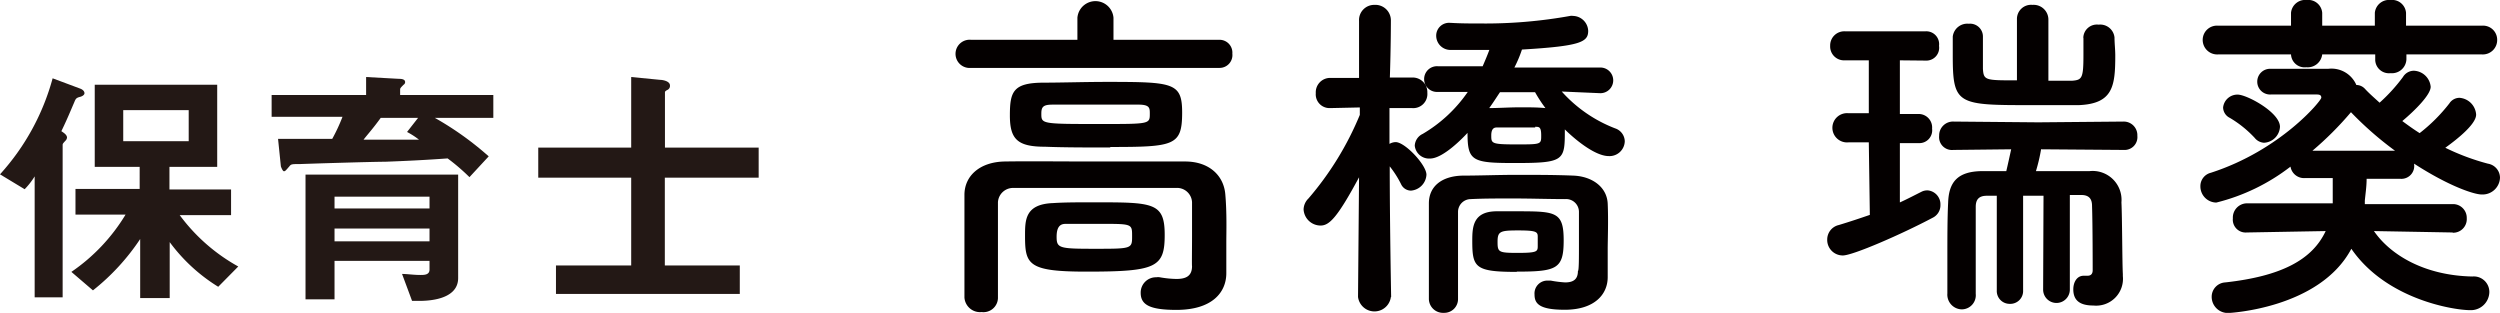
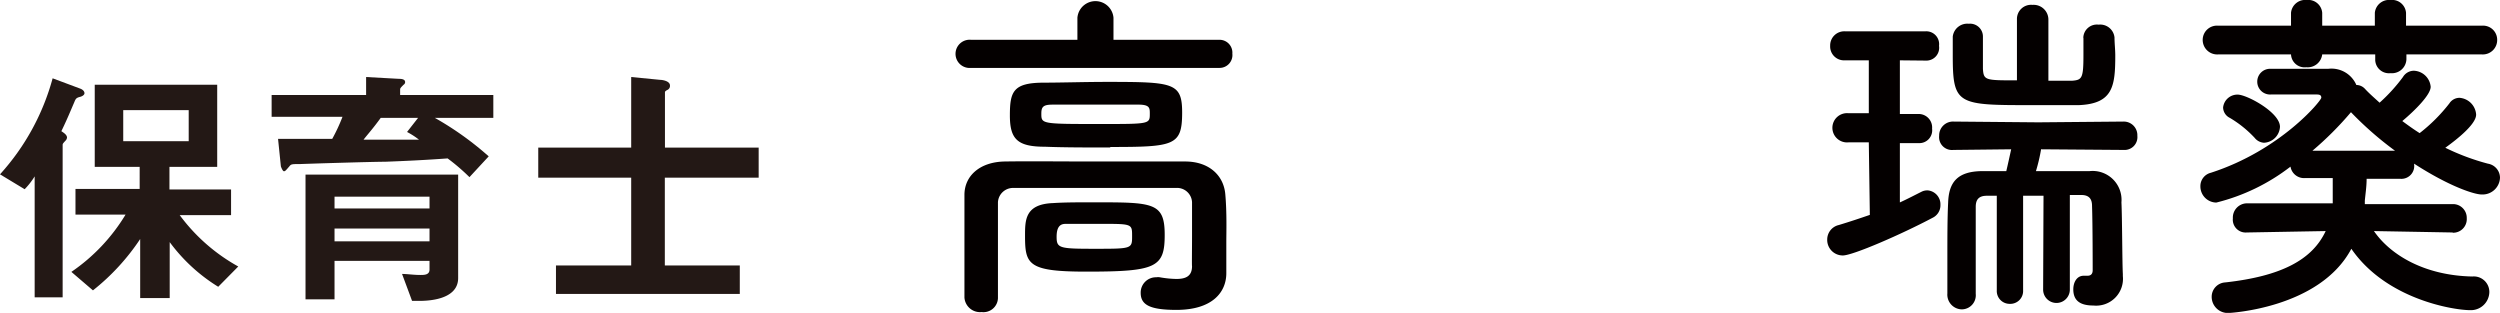
<svg xmlns="http://www.w3.org/2000/svg" viewBox="0 0 194.75 24.37">
  <defs>
    <style>.cls-1{fill:#231815;}.cls-2{fill:#040000;}</style>
  </defs>
  <g id="Layer_2" data-name="Layer 2">
    <g id="文字">
      <path class="cls-1" d="M6.26,7.54c-.32.08-.36.14-.48.44-.28.64-.48,1.16-1,2.24.18.12.44.28.44.5a.39.39,0,0,1-.12.24c-.2.22-.22.24-.22.34V23.16H2.7V13.74a5.64,5.64,0,0,1-.78,1L0,13.58A18.2,18.2,0,0,0,4.1,6.1l2.14.8c.22.08.34.22.34.36S6.4,7.5,6.26,7.54ZM17,22.34a13.43,13.43,0,0,1-3.78-3.48v4.36H10.92v-4.6a17.25,17.25,0,0,1-3.68,4L5.56,21.18a14.44,14.44,0,0,0,4.22-4.46H5.88v-2h5V13H7.38V6.6h9.54V13H13.2v1.76H18v2H14a14.26,14.26,0,0,0,4.56,4ZM14.7,8.58H9.6V11h5.1Z" />
      <path class="cls-1" d="M33.87,9.18a24.25,24.25,0,0,1,4.2,3l-1.5,1.62a15.68,15.68,0,0,0-1.7-1.46c-1.65.12-3.23.2-4.87.26-.94,0-5.58.14-6.62.18-.64,0-.7,0-.84.18-.28.32-.32.38-.42.38s-.22-.32-.24-.38l-.22-2.14,4.22,0a13.62,13.62,0,0,0,.8-1.72H21.16V7.4h7.36V6l2.54.14c.34,0,.5.08.5.26a.24.24,0,0,1-.12.2c-.22.22-.27.28-.27.36V7.4h7.26V9.18ZM32.6,23.44h-.5l-.78-2.1c.4,0,.9.08,1.43.08.29,0,.71,0,.71-.42v-.68h-7.4v3H23.8V13.6H35.69v8.06C35.69,23.44,33.12,23.44,32.6,23.44Zm.86-8.12h-7.4v.92h7.4Zm0,2.48h-7.4v1h7.4Zm-1.75-7.52.86-1.1H29.66c-.64.88-1,1.26-1.34,1.7,1.36,0,2.5,0,4.32,0C32.3,10.62,32.08,10.48,31.71,10.28Z" />
      <path class="cls-1" d="M51.79,13.84v6.84h5.84V22.9H43.31V20.68h5.86V13.84H41.93V11.5h7.24V6l2.26.22c.14,0,.76.08.76.44A.34.34,0,0,1,52,7c-.12.06-.2.12-.2.18V11.5h7.3v2.34Z" />
      <path class="cls-2" d="M75.64,5.29a1.1,1.1,0,1,1,0-2.19h8.29V1.38a1.41,1.41,0,0,1,2.81,0V3.1H95a1,1,0,0,1,1,1.08,1,1,0,0,1-1,1.11Zm17.22,13c0-.87,0-1.81,0-2.54a1.17,1.17,0,0,0-1.24-1.11c-2,0-4.35,0-6.59,0s-4.34,0-6.1,0a1.18,1.18,0,0,0-1.19,1.11c0,1.08,0,2.43,0,3.78s0,2.67,0,3.7v0a1.13,1.13,0,0,1-1.27,1.08,1.22,1.22,0,0,1-1.34-1.13c0-1.19,0-2.59,0-4s0-2.83,0-4c0-1.49,1.21-2.57,3.15-2.6s4.4,0,6.83,0,4.92,0,7.21,0c1.86,0,3,1.08,3.13,2.54s.08,3,.08,3.73c0,.32,0,1.62,0,2.35v.08c0,1.48-1.08,2.86-3.89,2.86-2.1,0-2.78-.41-2.78-1.33a1.19,1.19,0,0,1,1.22-1.21.83.83,0,0,1,.27,0,8,8,0,0,0,1.29.13c.73,0,1.22-.21,1.22-1C92.84,20.7,92.86,19.57,92.86,18.25Zm-6.37-6.8c-1.75,0-3.64,0-5.1-.06-2.13,0-2.72-.59-2.72-2.43s.24-2.54,2.56-2.56c1.48,0,3.27-.06,5-.06,5.21,0,5.86.06,5.86,2.41C92.08,11.34,91.49,11.45,86.49,11.45ZM85.2,15.76c4.64,0,5.53,0,5.53,2.54s-.67,2.86-6.1,2.86c-4.56,0-4.78-.56-4.78-2.8,0-1.22,0-2.46,2.19-2.54C82.93,15.76,84.06,15.76,85.2,15.76Zm3.48-7.61c-1,0-2.13,0-3.27,0s-2.29,0-3.4,0c-.73,0-.89.16-.89.7,0,.81,0,.81,4.67.81,3.78,0,3.78,0,3.78-.81C89.57,8.42,89.57,8.15,88.68,8.15Zm-3.43,9.29c-.83,0-1.67,0-2.24,0-.32,0-.7.11-.7,1s.19.94,2.94.94c2.94,0,2.94,0,2.94-1S88.19,17.44,85.25,17.44Z" />
-       <path class="cls-2" d="M108.35,23.13a1.29,1.29,0,0,1-2.56,0v0l.08-9.32c-1.7,3.16-2.32,3.76-3,3.76a1.33,1.33,0,0,1-1.32-1.25,1.23,1.23,0,0,1,.38-.86,24,24,0,0,0,4-6.51V8.37l-2.27.05h-.06a1.07,1.07,0,0,1-1.1-1.16,1.12,1.12,0,0,1,1.16-1.19h2.21l0-4.45v0A1.18,1.18,0,0,1,107.06.38a1.21,1.21,0,0,1,1.29,1.21v0s0,2.08-.08,4.45H110a1.14,1.14,0,0,1,1.19,1.19A1.1,1.1,0,0,1,110,8.42h0l-1.76,0c0,1,0,1.89,0,2.68v.11a1,1,0,0,1,.48-.14c.73,0,2.4,1.78,2.4,2.54a1.31,1.31,0,0,1-1.21,1.24.86.86,0,0,1-.76-.49,7.67,7.67,0,0,0-.89-1.4c0,4.24.11,10.18.11,10.18Zm13.31-16A10.75,10.75,0,0,0,125.82,10a1.09,1.09,0,0,1,.75,1,1.19,1.19,0,0,1-1.24,1.16c-1.19,0-2.91-1.56-3.43-2.08,0,2.43,0,2.62-3.91,2.62-3.32,0-3.67-.16-3.67-2.35-.3.33-1.89,2-2.92,2a1.12,1.12,0,0,1-1.19-1,1.07,1.07,0,0,1,.62-.92,11.05,11.05,0,0,0,3.51-3.27H112a1,1,0,0,1-1.06-1,1,1,0,0,1,1.06-1h3.5c.19-.44.36-.84.52-1.27h-3a1.11,1.11,0,0,1-1.14-1.11,1,1,0,0,1,1.08-1H113c.81.05,1.62.05,2.41.05a37.35,37.35,0,0,0,6.91-.59.51.51,0,0,1,.21,0,1.21,1.21,0,0,1,1.19,1.16c0,.87-.57,1.19-5.16,1.46a9.39,9.39,0,0,1-.59,1.4l6.7,0a1,1,0,0,1,1,1,1,1,0,0,1-1,1ZM123,19c0-.87,0-1.81,0-2.49a1,1,0,0,0-1.08-1c-1.24,0-2.67-.05-4.08-.05-1.16,0-2.27,0-3.26.05a1,1,0,0,0-1,1c0,1,0,2.16,0,3.35s0,2.38,0,3.37v.06a1.07,1.07,0,0,1-1.11,1.08,1.1,1.1,0,0,1-1.16-1.11c0-1.19,0-2.48,0-3.78s0-2.56,0-3.64c0-1.32,1-2.13,2.64-2.16,1.35,0,2.76-.06,4.22-.06s2.94,0,4.4.06,2.61.89,2.67,2.18,0,2.87,0,3.54c0,.3,0,1.46,0,2.11v.08c0,1.32-1,2.54-3.35,2.54-2,0-2.35-.49-2.35-1.19a1,1,0,0,1,1.06-1.08l.21,0a8.62,8.62,0,0,0,1.11.14c.62,0,1-.22,1-.89C123,21.11,123,20.11,123,19Zm-4.83,2.18c-3.29,0-3.48-.35-3.48-2.45,0-1.08.08-2.22,1.81-2.27.56,0,1.18,0,1.78,0,2.94,0,3.53.06,3.53,2.27S121.28,21.16,118.15,21.16Zm-1.32-14c-.27.4-.54.83-.84,1.24.73,0,1.57-.06,2.38-.06s1.35,0,2,.06a10.78,10.78,0,0,1-.81-1.24Zm2.75,2.75c-.46,0-1,0-1.48,0s-1,0-1.49,0c-.16,0-.46,0-.46.62s0,.7,1.95.7,1.94,0,1.94-.7S119.88,9.88,119.58,9.88Zm.19,8.5c0-.38-.14-.48-1.54-.48s-1.59.08-1.59.89.08.86,1.59.86,1.54-.11,1.54-.54Z" />
      <path class="cls-2" d="M145.58,11.09l-1.59,0h0a1.14,1.14,0,1,1,0-2.27h0l1.59,0V4.7l-1.88,0h0a1.08,1.08,0,0,1-1.13-1.13,1.1,1.1,0,0,1,1.16-1.13H150a1,1,0,0,1,1.05,1.13A1,1,0,0,1,150,4.72L148,4.7V8.88l1.51,0h0a1.05,1.05,0,0,1,1,1.14,1,1,0,0,1-1,1.13h0l-1.51,0v4.62c.59-.27,1.16-.57,1.7-.84a1,1,0,0,1,.46-.1,1.09,1.09,0,0,1,1,1.13,1.08,1.08,0,0,1-.6,1c-2.45,1.3-6.23,2.94-7,2.94a1.21,1.21,0,0,1-1.22-1.24,1.16,1.16,0,0,1,.9-1.13c.83-.25,1.64-.52,2.42-.79Zm13.61,4.16H157.6l0,7.37a1,1,0,0,1-1.05,1.05,1,1,0,0,1-1-1.05l0-7.37-.78,0c-.62,0-.86.3-.86.86,0,1.27,0,3.11,0,4.78v2a1.1,1.1,0,0,1-1.08,1.21,1.15,1.15,0,0,1-1.13-1.24c0-.81,0-1.75,0-2.73,0-1.56,0-3.18.06-4.34.05-1.62.75-2.43,2.61-2.46h1.92c.11-.46.27-1.19.38-1.7l-4.51.05h0a1,1,0,0,1-1.1-1.1,1.08,1.08,0,0,1,1.13-1.11l6.59.06,6.64-.06a1.06,1.06,0,0,1,1.08,1.11,1,1,0,0,1-1.06,1.1h0L159,11.63a13.64,13.64,0,0,1-.4,1.7c1.43,0,2.88,0,4.18,0a2.25,2.25,0,0,1,2.48,2.43c.06,1.22.06,4.7.11,5.59v.16a2.09,2.09,0,0,1-2.29,2.29c-1,0-1.57-.35-1.57-1.26,0-.54.27-1.06.81-1.06l.19,0h.11c.19,0,.4-.08.4-.43,0,0,0-3.59-.05-5,0-.51-.19-.86-.84-.86l-.89,0v7.37a1,1,0,1,1-2.08,0Zm3.1-12.33a1.06,1.06,0,0,1,1.19-1,1.12,1.12,0,0,1,1.24,1c0,.46.06.92.06,1.41,0,2.4-.19,3.75-2.84,3.86-.91,0-2.26,0-3.59,0-5.88,0-6.23,0-6.23-3.89,0-.51,0-1.05,0-1.45a1.14,1.14,0,0,1,1.25-1,1,1,0,0,1,1.1,1V5.37c.06.89.19.89,2.65.89V1.48a1.1,1.1,0,0,1,1.21-1.1,1.15,1.15,0,0,1,1.24,1.16V6.29c.73,0,1.41,0,1.84,0,.78-.06.89-.19.89-2,0-.43,0-.89,0-1.3Z" />
      <path class="cls-2" d="M191.05,18.11,184.93,18c1.29,1.87,3.94,3.46,7.66,3.54a1.21,1.21,0,0,1,1.33,1.21,1.44,1.44,0,0,1-1.52,1.41c-1.21,0-6.5-.81-9.23-4.78-2.48,4.67-9.55,5-9.55,5a1.26,1.26,0,0,1-1.33-1.26A1.12,1.12,0,0,1,173.35,22c4.34-.48,6.77-1.75,7.82-4l-6.15.11h0a1,1,0,0,1-1.08-1.1A1.11,1.11,0,0,1,175,15.84l6.72,0c0-.08,0-.16,0-.24,0-.54,0-1.11,0-1.73l-2.13,0a1.07,1.07,0,0,1-1.16-.89,15.57,15.57,0,0,1-5.78,2.8,1.26,1.26,0,0,1-1.24-1.26,1.07,1.07,0,0,1,.81-1.06c5.43-1.75,8.61-5.61,8.61-5.85s-.19-.25-.43-.25c-.92,0-2.08,0-3.48,0a1,1,0,0,1-1.08-1,1,1,0,0,1,1.05-1h.7l3.11,0h.67a2.11,2.11,0,0,1,2.19,1.26.92.92,0,0,1,.67.3c.35.38.76.73,1.14,1.08A13.35,13.35,0,0,0,187.19,6a1,1,0,0,1,.84-.49,1.37,1.37,0,0,1,1.32,1.25c0,.62-1.21,1.83-2.21,2.67.43.32.89.65,1.35.94a13,13,0,0,0,2.32-2.32.94.94,0,0,1,.78-.43,1.4,1.4,0,0,1,1.3,1.29c0,.19,0,.87-2.4,2.6a17.84,17.84,0,0,0,3.32,1.24,1.12,1.12,0,0,1,.94,1.1,1.36,1.36,0,0,1-1.43,1.3c-.59,0-2.56-.65-5.26-2.4v.05A1,1,0,0,1,187,13.93l-2.64,0c0,.6-.09,1.16-.14,1.7l0,.27,6.91,0A1.07,1.07,0,0,1,192.16,17a1.06,1.06,0,0,1-1.08,1.13ZM187.46,4.24v.38a1.13,1.13,0,0,1-1.24,1.08,1.07,1.07,0,0,1-1.19-1V4.24H180.9a1.14,1.14,0,0,1-1.24,1,1.06,1.06,0,0,1-1.19-1v0h-5.69a1.13,1.13,0,0,1-1.19-1.14A1.11,1.11,0,0,1,172.78,2h5.69V1a1.11,1.11,0,0,1,1.22-1,1.09,1.09,0,0,1,1.21,1V2H185V1a1.11,1.11,0,0,1,1.22-1,1.09,1.09,0,0,1,1.21,1V2h5.92a1.1,1.1,0,0,1,1.18,1.1,1.12,1.12,0,0,1-1.18,1.14Zm-11.82,6.5a8.66,8.66,0,0,0-1.94-1.56.92.92,0,0,1-.52-.81,1.12,1.12,0,0,1,1.14-1c.7,0,3.29,1.38,3.29,2.51a1.31,1.31,0,0,1-1.24,1.24A1,1,0,0,1,175.64,10.74Zm10.93,1a26.19,26.19,0,0,1-3.43-3,25.46,25.46,0,0,1-3,3Z" />
    </g>
  </g>
</svg>